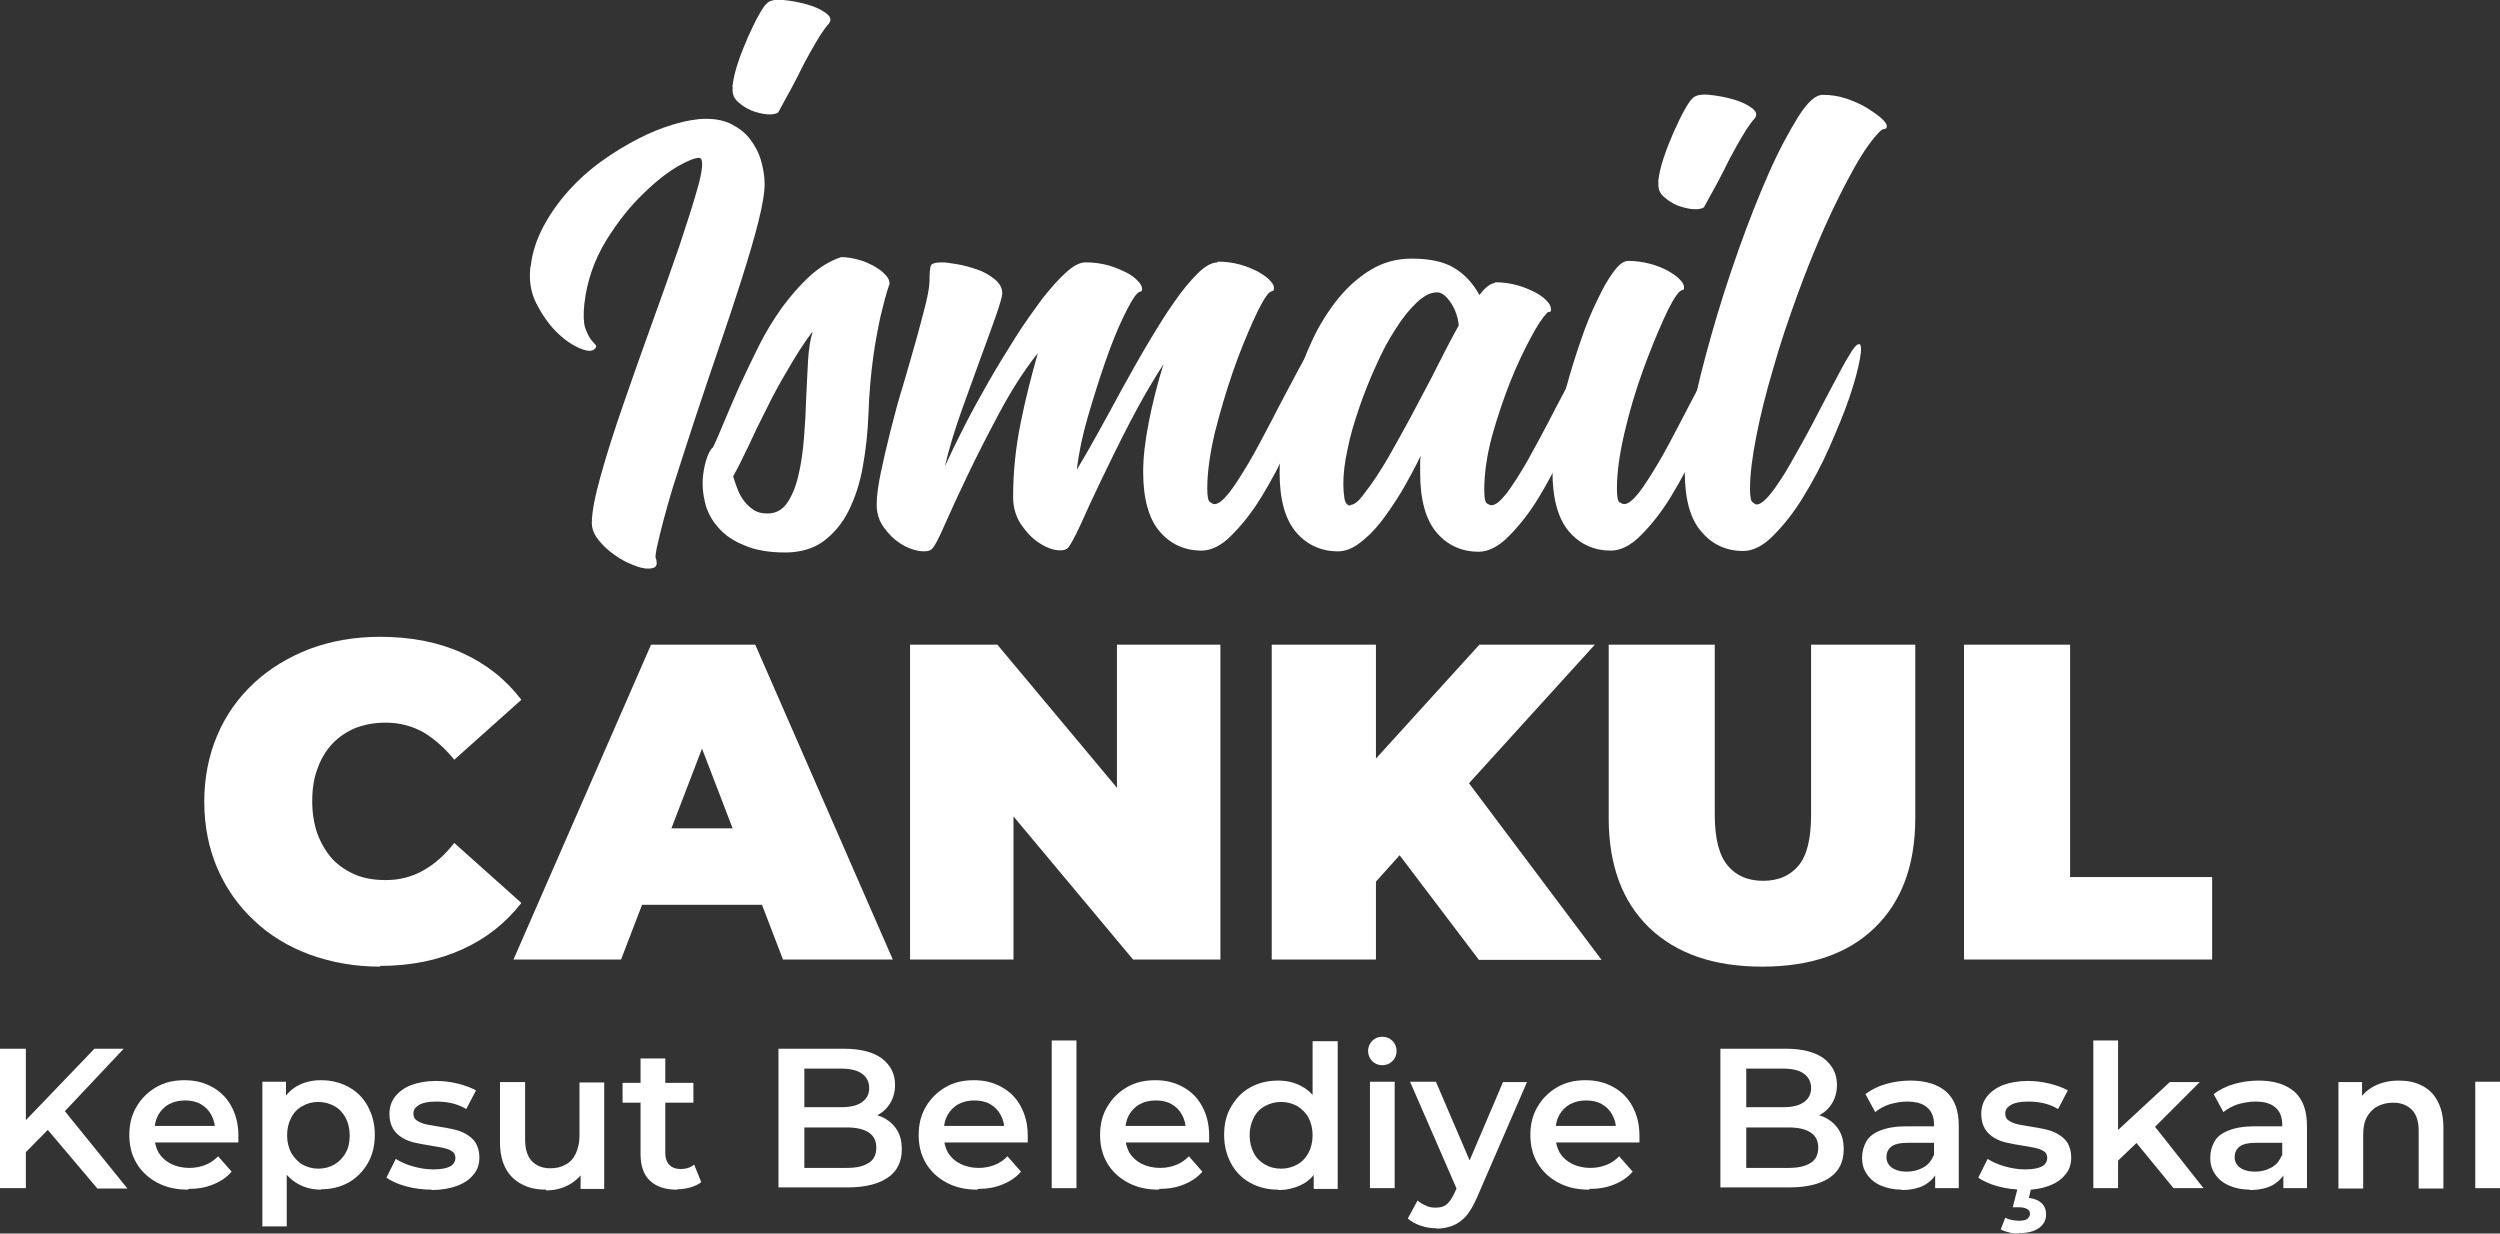
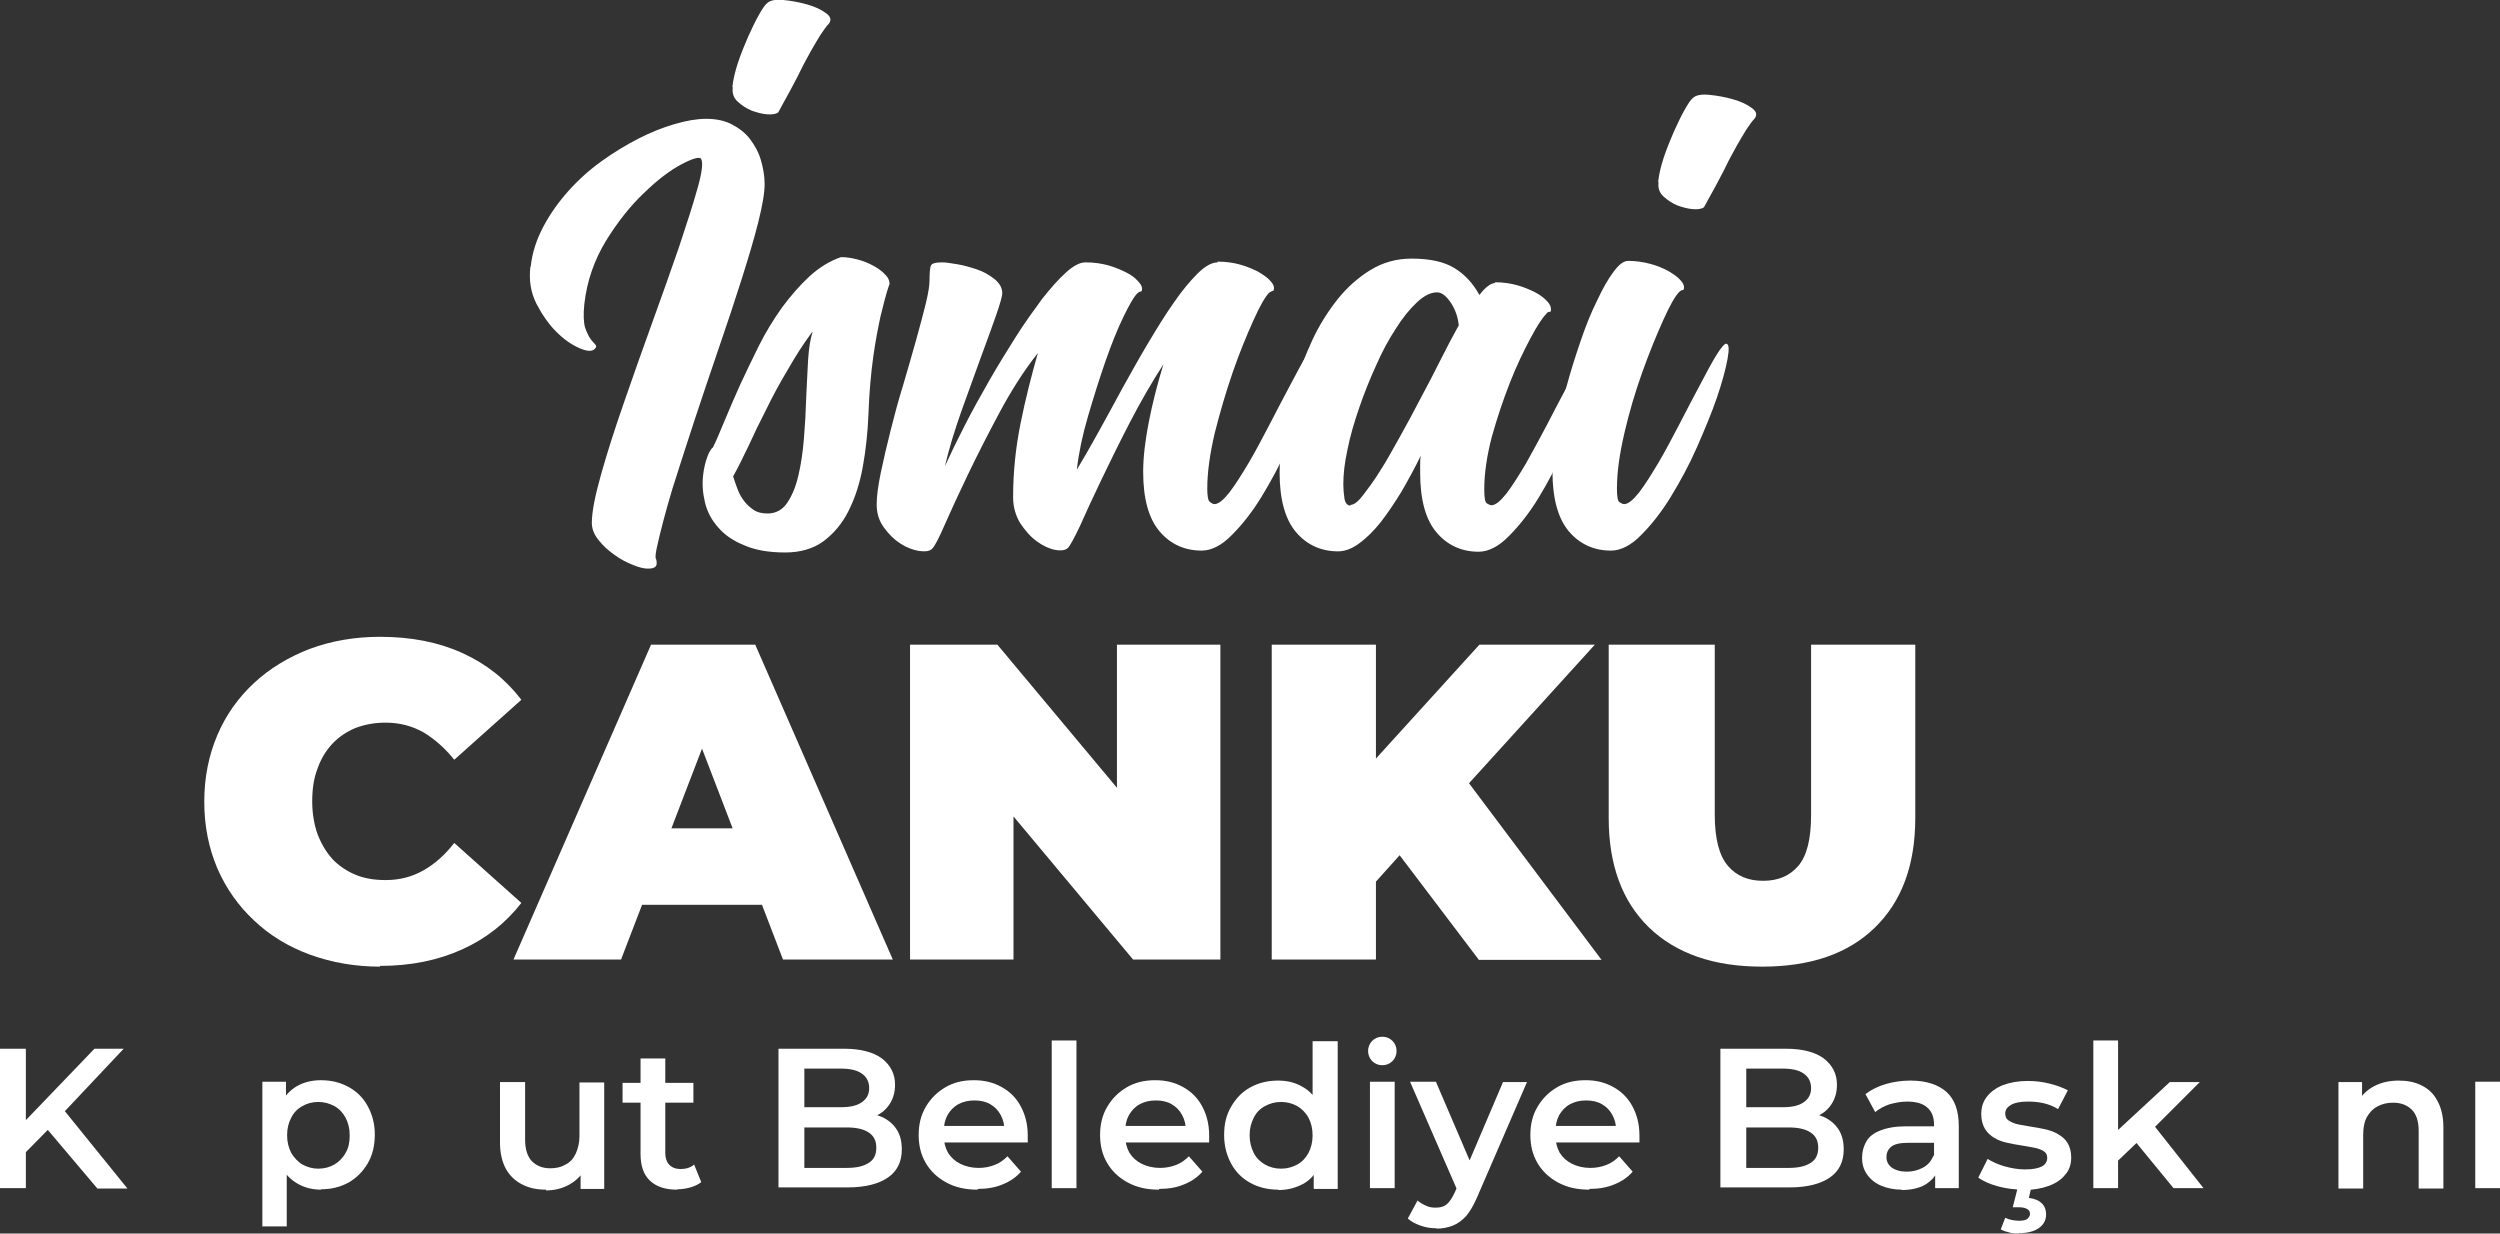
<svg xmlns="http://www.w3.org/2000/svg" id="katman_2" data-name="katman 2" viewBox="0 0 66.7 32.91">
  <rect x="0" y="0" width="66.7" height="32.91" fill="#333333" stroke="none" />
  <defs>
    <style>
      .cls-1 {
        fill: #fff;
        stroke-width: 0px;
      }
    </style>
  </defs>
  <g id="katman_1" data-name="katman 1">
    <g>
      <path class="cls-1" d="m10.14,25.79c-.67,0-1.29-.11-1.87-.32-.57-.21-1.07-.51-1.49-.91-.42-.39-.75-.86-.98-1.39-.23-.54-.35-1.13-.35-1.78s.12-1.24.35-1.78c.23-.54.56-1,.98-1.39.42-.39.92-.69,1.49-.91.57-.21,1.19-.32,1.87-.32.82,0,1.55.14,2.19.43s1.16.7,1.58,1.25l-1.79,1.6c-.25-.31-.52-.55-.82-.73-.3-.17-.64-.26-1.01-.26-.3,0-.56.05-.8.14-.24.1-.45.24-.62.42-.17.18-.31.41-.4.67-.1.26-.14.55-.14.87s.05.61.14.87c.1.26.23.48.4.67.17.18.38.32.62.42s.51.14.8.14c.38,0,.71-.09,1.01-.26.3-.17.57-.41.82-.73l1.79,1.6c-.42.54-.94.95-1.58,1.24s-1.37.44-2.19.44Z" />
      <path class="cls-1" d="m13.7,25.6l3.67-8.4h2.78l3.67,8.4h-2.93l-2.71-7.06h1.1l-2.71,7.06h-2.88Zm2.18-1.46l.72-2.04h3.86l.72,2.04h-5.3Z" />
      <path class="cls-1" d="m24.28,25.6v-8.4h2.33l4.27,5.11h-1.08v-5.11h2.76v8.4h-2.33l-4.27-5.11h1.08v5.11h-2.76Z" />
      <path class="cls-1" d="m33.93,25.6v-8.4h2.78v8.4h-2.78Zm2.53-1.8l-.16-3.11,3.17-3.49h3.08l-3.55,3.91-1.57,1.61-.97,1.08Zm2.99,1.8l-2.47-3.26,1.84-1.94,3.91,5.21h-3.28Z" />
      <path class="cls-1" d="m47.01,25.79c-1.29,0-2.29-.35-3.01-1.04-.72-.7-1.08-1.67-1.08-2.93v-4.62h2.83v4.54c0,.64.12,1.09.35,1.36.23.27.54.4.94.4s.71-.13.94-.4c.23-.27.34-.72.34-1.36v-4.54h2.78v4.62c0,1.26-.36,2.23-1.08,2.93-.72.7-1.72,1.04-3.01,1.04Z" />
-       <path class="cls-1" d="m52.4,25.6v-8.4h2.83v6.2h3.79v2.2h-6.62Z" />
    </g>
    <g>
      <g>
        <path class="cls-1" d="m14.16,7.11c.04-.38.16-.73.34-1.07s.41-.66.67-.95c.26-.29.56-.56.88-.79s.65-.43.98-.6c.33-.17.66-.3.97-.39.31-.09.59-.14.84-.14.27,0,.5.05.69.15.19.1.36.23.48.39s.23.35.29.56.1.42.1.64c0,.24-.06.58-.17,1.02-.11.44-.26.94-.44,1.51s-.38,1.17-.6,1.81c-.22.65-.44,1.29-.65,1.93s-.41,1.26-.6,1.86c-.18.6-.32,1.13-.42,1.59-.03.15-.04.25-.02.28.02.04.02.08.02.14-.01.05-.04.09-.09.1-.05.02-.1.02-.15.02-.1,0-.23-.03-.4-.1s-.33-.15-.49-.27c-.16-.11-.3-.24-.42-.39s-.18-.3-.18-.46c0-.28.08-.7.24-1.27.16-.57.36-1.2.6-1.89s.49-1.41.76-2.15.51-1.43.73-2.06c.21-.63.38-1.16.5-1.59.12-.43.14-.68.08-.76-.05-.05-.23,0-.53.16s-.63.41-.99.76c-.36.34-.7.77-1.01,1.27-.31.51-.51,1.07-.58,1.69-.03.28-.02.49.02.63.05.14.1.24.15.31s.1.11.13.15.02.08-.05.13-.2.04-.4-.05c-.2-.09-.4-.23-.6-.43s-.38-.46-.53-.75c-.15-.3-.2-.62-.16-.98Z" />
        <path class="cls-1" d="m23.72,7.61c-.08.23-.15.51-.23.84-.06.28-.13.63-.19,1.06-.06.43-.11.95-.13,1.55-.02.48-.07.95-.15,1.39-.08.45-.21.84-.38,1.18s-.4.61-.67.81c-.27.2-.62.3-1.02.3-.43,0-.79-.06-1.09-.19-.3-.12-.53-.28-.7-.48-.17-.19-.29-.41-.35-.66-.06-.25-.08-.49-.05-.74.02-.18.06-.34.11-.48.05-.13.1-.22.15-.25.09-.18.19-.42.31-.71.12-.29.26-.61.41-.95.16-.34.33-.7.51-1.06s.39-.7.61-1.01c.23-.31.47-.59.73-.83.26-.24.55-.42.85-.52.13,0,.27.02.43.06.16.04.3.1.43.17.13.07.24.15.32.24.09.09.12.18.11.27Zm-2.06,1.26c-.23.31-.44.64-.64.99-.21.35-.4.7-.57,1.05-.18.35-.34.68-.48.99-.15.31-.28.58-.41.81.03.1.07.21.11.32s.1.23.17.32c.07.1.16.18.26.25.1.07.23.1.38.1.21,0,.39-.09.52-.28.13-.19.23-.43.3-.73.07-.29.12-.63.15-1,.03-.37.05-.73.06-1.09.02-.35.03-.69.05-1,.02-.31.06-.56.12-.74Z" />
        <path class="cls-1" d="m32.48,6.98c.23,0,.43.03.61.08.18.05.34.12.48.19.13.08.24.15.31.23.08.08.11.15.11.2s-.01.08-.03.08-.05.02-.1.05c-.1.1-.24.34-.42.74-.18.4-.37.86-.55,1.38s-.34,1.07-.48,1.62c-.13.56-.2,1.05-.2,1.48,0,.2.02.33.07.36.05.04.09.06.12.06.11,0,.24-.11.4-.31.16-.21.33-.48.52-.8s.37-.67.56-1.03c.19-.37.37-.71.54-1.03s.31-.59.44-.8c.12-.21.21-.31.27-.31.08,0,.09.14.03.41-.05.27-.15.61-.28,1.02-.13.4-.31.84-.52,1.32-.21.48-.45.92-.7,1.33-.25.41-.52.75-.79,1.02-.27.28-.55.42-.81.42-.45,0-.83-.17-1.12-.51s-.44-.87-.44-1.59c0-.38.05-.82.15-1.33s.23-1.02.39-1.54c-.31.48-.61,1-.89,1.54-.28.54-.53,1.05-.76,1.53-.23.48-.42.89-.57,1.23-.16.34-.27.54-.33.6-.06.06-.18.08-.34.05-.16-.03-.33-.11-.49-.23-.17-.12-.31-.29-.44-.48-.12-.2-.19-.43-.19-.69,0-.68.07-1.34.2-1.98.13-.65.29-1.27.46-1.87-.38.48-.72,1.02-1.03,1.6-.31.58-.59,1.13-.84,1.65-.25.52-.45.96-.61,1.32-.16.37-.27.58-.34.65s-.18.08-.35.06c-.17-.03-.33-.09-.5-.2-.17-.11-.31-.25-.44-.43-.13-.18-.19-.38-.19-.61s.04-.51.11-.85c.07-.34.16-.72.26-1.12s.21-.81.34-1.23c.12-.42.24-.81.34-1.18.1-.37.19-.69.26-.98.07-.29.1-.49.1-.62,0-.18.01-.31.03-.38.02-.07.12-.1.31-.1.09,0,.22.02.4.05.18.03.35.08.53.14.18.06.33.15.47.26.13.11.2.23.2.37,0,.09-.06.29-.17.61-.11.32-.25.69-.41,1.13-.16.44-.33.91-.51,1.41-.18.51-.33,1-.44,1.47.15-.33.33-.7.53-1.09.2-.39.42-.79.65-1.19s.47-.79.71-1.17c.24-.38.48-.71.7-1.01.23-.29.44-.53.64-.71.2-.18.37-.27.52-.27.23,0,.43.03.61.08s.34.12.48.19.24.15.31.23c.08.08.11.15.11.2s-.01.08-.04.08-.06.02-.09.05c-.09.09-.21.3-.37.63-.16.33-.32.73-.48,1.19-.16.46-.31.94-.46,1.45-.15.51-.25.99-.3,1.43.17-.28.36-.61.57-.99.21-.38.43-.78.65-1.19.23-.41.45-.81.69-1.21s.46-.76.68-1.07c.22-.32.43-.57.63-.77s.38-.3.54-.3Z" />
        <path class="cls-1" d="m39.87,7.53c.23,0,.43.03.61.08.18.05.34.12.48.19.13.07.24.15.31.23.08.08.11.15.11.22,0,.05-.01.08-.04.07-.03,0-.06.01-.09.06-.1.1-.24.31-.42.65-.18.34-.37.73-.55,1.19-.18.46-.34.94-.48,1.44-.13.5-.2.97-.2,1.4,0,.21.02.34.07.37.05.03.09.05.12.05.11,0,.24-.11.4-.31.16-.21.33-.48.52-.8.18-.32.37-.67.56-1.03.19-.37.37-.71.54-1.03s.31-.59.44-.8c.12-.21.21-.31.27-.31.08,0,.09.14.04.41-.05.27-.14.61-.28,1.02s-.32.84-.53,1.32c-.22.48-.45.92-.7,1.33-.25.41-.52.75-.79,1.02-.27.28-.55.42-.81.42-.45,0-.83-.17-1.12-.51s-.44-.87-.44-1.59v-.23c0-.08,0-.16.02-.24-.16.33-.34.66-.52.97-.19.31-.38.59-.56.82-.19.24-.38.42-.57.56-.19.14-.38.21-.56.21-.45,0-.83-.17-1.12-.51-.29-.34-.44-.87-.44-1.59,0-.3.03-.65.1-1.05.06-.4.16-.81.29-1.23.13-.42.29-.84.48-1.25.19-.41.42-.77.68-1.1.26-.32.55-.58.88-.78.33-.2.69-.3,1.09-.3.48,0,.86.08,1.14.25s.5.41.67.72c.16-.21.31-.32.43-.32Zm-3.84,5.94c.09,0,.2-.08.33-.25.13-.17.29-.38.45-.64.17-.26.34-.57.53-.91.19-.34.38-.69.56-1.04.19-.35.37-.7.54-1.04.17-.34.33-.64.48-.91-.02-.21-.09-.42-.21-.6s-.24-.28-.37-.28c-.17,0-.35.09-.54.27-.19.18-.38.41-.56.7-.19.29-.37.62-.53.99-.17.37-.32.75-.45,1.13s-.24.75-.31,1.11c-.08.36-.11.67-.11.92,0,.13.01.25.03.38.02.12.08.19.16.19Z" />
        <path class="cls-1" d="m43.43,6.96c.21,0,.42.03.6.08.19.05.35.12.48.19.13.08.24.15.31.23.08.08.11.15.11.2s-.01.08-.04.08-.06.02-.09.05c-.1.1-.24.34-.42.74-.18.4-.37.86-.56,1.39-.19.53-.35,1.07-.48,1.63-.13.56-.2,1.05-.2,1.48,0,.22.02.34.07.37.05.03.09.05.12.05.11,0,.24-.11.4-.31.16-.21.33-.48.52-.8s.37-.67.56-1.03c.19-.37.37-.71.54-1.03s.31-.59.44-.8c.13-.21.22-.31.26-.31.08,0,.09.14.04.41-.05.27-.14.61-.28,1.02s-.32.84-.53,1.32c-.21.48-.45.92-.7,1.33-.25.41-.52.75-.79,1.02-.27.28-.55.42-.81.42-.45,0-.83-.17-1.12-.51-.29-.34-.44-.88-.44-1.6,0-.3.03-.65.1-1.04s.15-.8.27-1.21c.11-.41.24-.82.38-1.23s.28-.76.44-1.08c.15-.32.29-.57.44-.77.14-.19.27-.29.39-.29Zm.81-2.11c.02-.19.07-.41.15-.65.08-.24.17-.46.27-.69.1-.22.19-.41.28-.57.09-.16.16-.27.22-.32.08-.08.22-.11.44-.09.21.02.43.06.64.12.21.06.38.14.51.24.13.1.14.2.03.31-.04.04-.1.13-.19.26-.08.13-.17.28-.26.44-.09.17-.19.34-.28.53s-.19.36-.27.52c-.09.16-.16.29-.22.4-.06.11-.09.17-.1.18-.05.04-.15.06-.29.05s-.28-.05-.42-.1c-.14-.06-.26-.14-.37-.24-.11-.1-.15-.23-.13-.38Z" />
-         <path class="cls-1" d="m48.63,2.53c.21,0,.42.03.63.1.2.07.39.15.55.25.16.1.29.19.39.28s.14.16.14.2c0,.05-.02.08-.06.08s-.07.02-.11.05c-.21.21-.45.54-.7.99-.25.45-.51.96-.77,1.54-.26.58-.51,1.2-.75,1.86-.24.66-.46,1.31-.64,1.95-.19.64-.34,1.24-.45,1.8-.11.56-.17,1.03-.17,1.41,0,.2.02.33.07.36.05.04.08.06.1.06.11,0,.24-.11.4-.31.16-.21.34-.48.52-.8s.38-.67.57-1.03c.19-.37.37-.71.54-1.03.17-.32.31-.59.44-.8.12-.21.21-.31.27-.31.06,0,.07.14.02.41-.05.27-.14.61-.28,1.02s-.32.84-.53,1.32c-.21.48-.45.92-.7,1.33-.25.41-.52.75-.79,1.02-.27.28-.55.42-.81.42-.45,0-.83-.17-1.12-.52-.3-.34-.44-.88-.44-1.6,0-.4.07-.92.2-1.58.13-.66.31-1.36.52-2.1.21-.74.45-1.49.72-2.25.27-.76.54-1.44.81-2.05s.54-1.1.78-1.49c.25-.39.46-.58.65-.58Z" />
      </g>
      <path class="cls-1" d="m19.54,2.32c.02-.19.07-.41.15-.65.08-.24.17-.46.27-.69.1-.22.19-.41.28-.57.09-.16.16-.27.22-.32.08-.08.22-.11.44-.09.21.02.43.06.64.12.21.06.38.14.51.24.13.1.14.2.03.31-.04.04-.1.13-.19.26-.08.13-.17.28-.26.44-.09.17-.19.34-.28.53s-.19.36-.27.52c-.09.16-.16.29-.22.4-.06.11-.09.17-.1.18-.05.04-.15.06-.29.05s-.28-.05-.42-.1c-.14-.06-.26-.14-.37-.24-.11-.1-.15-.23-.13-.38Z" />
    </g>
    <g>
      <path class="cls-1" d="m0,31.7v-3.72h.69v3.72h-.69Zm.61-.88l-.03-.82,1.94-2.02h.78l-1.62,1.72-.38.42-.69.7Zm1.98.88l-1.43-1.69.46-.5,1.78,2.2h-.81Z" />
-       <path class="cls-1" d="m5.02,31.74c-.32,0-.59-.06-.83-.19-.24-.13-.42-.3-.55-.52-.13-.22-.19-.47-.19-.75s.06-.53.19-.75.3-.39.52-.52.47-.19.76-.19.52.06.74.18c.22.12.39.29.51.51.12.22.19.48.19.78,0,.03,0,.06,0,.09,0,.04,0,.07,0,.1h-2.36v-.44h2.01l-.27.14c0-.16-.03-.3-.1-.43-.07-.13-.16-.22-.28-.29-.12-.07-.26-.1-.42-.1s-.3.03-.43.1-.22.17-.29.29c-.07.13-.1.27-.1.44v.11c0,.17.04.32.11.45.08.13.19.23.33.3.14.07.31.11.49.11.16,0,.3-.03.43-.08.13-.05.24-.13.34-.23l.36.41c-.13.15-.29.26-.49.34-.19.08-.41.12-.66.12Z" />
      <path class="cls-1" d="m7,32.73v-3.87h.63v.67l-.03.75.05.75v1.69h-.66Zm1.57-.99c-.23,0-.44-.05-.63-.16s-.34-.26-.45-.48c-.11-.22-.17-.49-.17-.82s.05-.61.16-.82.25-.37.44-.48.41-.16.64-.16c.28,0,.52.06.74.18.22.12.39.29.51.51.12.22.19.47.19.76s-.06.55-.19.77c-.13.22-.3.39-.51.51-.22.12-.46.18-.74.18Zm-.08-.56c.16,0,.31-.04.43-.11s.23-.18.3-.31c.08-.13.11-.29.11-.47s-.04-.34-.11-.47c-.07-.13-.17-.24-.3-.31-.13-.07-.27-.11-.43-.11s-.3.04-.42.11c-.13.07-.23.17-.3.31-.07.13-.11.29-.11.47s.04.33.11.47c.08.13.18.24.3.31.13.07.27.11.42.11Z" />
-       <path class="cls-1" d="m11.52,31.74c-.24,0-.47-.03-.69-.09-.22-.06-.39-.14-.52-.23l.25-.5c.13.08.28.15.46.2.18.05.36.08.54.08.21,0,.35-.03.45-.08.09-.05.14-.13.14-.23,0-.08-.03-.14-.1-.18-.06-.04-.15-.07-.25-.09s-.22-.04-.34-.06-.25-.04-.38-.07c-.13-.03-.24-.07-.34-.13-.1-.06-.19-.14-.25-.24-.06-.1-.1-.23-.1-.4,0-.18.05-.33.15-.46s.25-.24.43-.31c.19-.07.41-.11.66-.11.19,0,.38.02.58.07s.36.11.49.18l-.26.5c-.13-.08-.27-.13-.4-.16-.14-.03-.27-.04-.41-.04-.2,0-.35.03-.45.09-.1.06-.15.13-.15.23,0,.08.03.15.1.19.06.04.15.08.25.1.1.02.22.04.34.06.13.02.25.04.38.07s.24.07.34.13.19.13.25.23c.06.1.1.23.1.39,0,.18-.05.34-.16.46-.1.13-.25.23-.44.3-.19.07-.42.11-.68.11Z" />
      <path class="cls-1" d="m14.57,31.74c-.24,0-.45-.04-.64-.14-.18-.09-.33-.23-.43-.41s-.16-.42-.16-.7v-1.62h.67v1.54c0,.25.06.44.18.57.12.12.28.19.49.19.16,0,.29-.03.41-.1.12-.06.21-.16.27-.29.06-.13.1-.29.1-.47v-1.43h.66v2.84h-.63v-.77l.11.24c-.09.18-.24.32-.42.42-.18.1-.39.15-.61.15Z" />
      <path class="cls-1" d="m16.61,29.42v-.53h1.89v.53h-1.89Zm1.45,2.32c-.31,0-.55-.08-.72-.24s-.25-.4-.25-.71v-2.55h.66v2.53c0,.13.04.24.11.31.07.07.17.11.3.11.14,0,.27-.04.36-.12l.19.47c-.08.06-.18.11-.29.14s-.23.05-.34.05Z" />
      <path class="cls-1" d="m20.77,31.7v-3.72h1.75c.44,0,.78.09,1.01.26.23.18.35.41.35.7,0,.2-.05.37-.14.51-.09.14-.21.25-.37.32s-.32.11-.5.11l.1-.19c.21,0,.4.04.56.11.17.08.3.19.39.33.1.15.14.33.14.54,0,.32-.12.57-.36.74s-.6.27-1.08.27h-1.85Zm.69-.54h1.12c.26,0,.45-.04.59-.13.14-.08.21-.22.21-.41s-.07-.32-.21-.41c-.14-.09-.33-.13-.59-.13h-1.17v-.54h1.03c.24,0,.42-.04.55-.13s.2-.21.2-.38-.07-.3-.2-.39-.32-.13-.55-.13h-.98v2.63Z" />
      <path class="cls-1" d="m26.08,31.74c-.32,0-.59-.06-.83-.19-.24-.13-.42-.3-.55-.52-.13-.22-.19-.47-.19-.75s.06-.53.19-.75.3-.39.52-.52.47-.19.76-.19.52.06.74.18c.22.12.39.29.51.51.12.22.19.48.19.78,0,.03,0,.06,0,.09,0,.04,0,.07,0,.1h-2.36v-.44h2.01l-.27.14c0-.16-.03-.3-.1-.43-.07-.13-.16-.22-.28-.29-.12-.07-.26-.1-.42-.1s-.3.03-.43.1-.22.17-.29.29c-.07.13-.1.27-.1.44v.11c0,.17.04.32.11.45.08.13.19.23.33.3.14.07.31.11.49.11.16,0,.3-.03.43-.08.13-.05.24-.13.34-.23l.36.41c-.13.15-.29.26-.49.34-.19.08-.41.12-.66.12Z" />
      <path class="cls-1" d="m28.06,31.7v-3.94h.66v3.94h-.66Z" />
      <path class="cls-1" d="m30.92,31.74c-.32,0-.59-.06-.83-.19-.24-.13-.42-.3-.55-.52-.13-.22-.19-.47-.19-.75s.06-.53.19-.75.3-.39.52-.52.47-.19.76-.19.52.06.74.18c.22.12.39.29.51.51.12.22.19.48.19.78,0,.03,0,.06,0,.09,0,.04,0,.07,0,.1h-2.36v-.44h2.01l-.27.14c0-.16-.03-.3-.1-.43-.07-.13-.16-.22-.28-.29-.12-.07-.26-.1-.42-.1s-.3.03-.43.1-.22.17-.29.29c-.07.13-.1.27-.1.44v.11c0,.17.04.32.11.45.08.13.19.23.33.3.14.07.31.11.49.11.16,0,.3-.03.43-.08.13-.05.24-.13.34-.23l.36.41c-.13.15-.29.26-.49.34-.19.08-.41.12-.66.12Z" />
      <path class="cls-1" d="m34.1,31.74c-.27,0-.52-.06-.74-.18s-.39-.29-.51-.51-.19-.47-.19-.77.06-.54.19-.76.29-.39.51-.51.46-.18.74-.18c.24,0,.45.05.64.16.19.1.34.26.45.48.11.21.17.49.17.82s-.05.6-.16.82c-.11.22-.25.38-.44.48s-.4.16-.65.16Zm.08-.56c.16,0,.3-.04.43-.11s.23-.18.3-.31.11-.29.11-.47-.04-.34-.11-.47-.18-.24-.3-.31c-.13-.07-.27-.11-.43-.11s-.3.04-.43.11c-.13.07-.23.17-.3.31s-.11.29-.11.47.04.33.11.47.18.24.3.31.27.11.43.11Zm.87.53v-.67l.02-.75-.05-.75v-1.76h.67v3.94h-.63Z" />
      <path class="cls-1" d="m36.88,28.42c-.11,0-.2-.04-.27-.11-.07-.07-.11-.17-.11-.27s.04-.2.11-.27c.07-.07.16-.11.27-.11s.2.04.27.11.11.16.11.27-.04.2-.11.27c-.07.07-.16.11-.27.11Zm-.33,3.28v-2.84h.66v2.84h-.66Z" />
      <path class="cls-1" d="m38.32,32.77c-.14,0-.28-.02-.42-.07-.14-.05-.25-.11-.34-.19l.26-.48c.07.06.14.1.23.14.08.04.17.05.26.05.12,0,.22-.03.29-.09s.14-.16.21-.31l.16-.36.06-.08,1.07-2.51h.64l-1.33,3.07c-.09.21-.19.38-.29.5-.11.12-.23.21-.36.26-.13.05-.28.08-.43.08Zm.58-.97l-1.28-2.94h.69l1.05,2.45-.45.49Z" />
      <path class="cls-1" d="m42.4,31.74c-.32,0-.59-.06-.83-.19-.24-.13-.42-.3-.55-.52-.13-.22-.19-.47-.19-.75s.06-.53.19-.75.3-.39.52-.52.47-.19.76-.19.52.06.74.18c.22.12.39.29.51.51.12.22.19.48.19.78,0,.03,0,.06,0,.09,0,.04,0,.07,0,.1h-2.36v-.44h2.01l-.27.14c0-.16-.03-.3-.1-.43-.07-.13-.16-.22-.28-.29-.12-.07-.26-.1-.42-.1s-.3.03-.43.1-.22.17-.29.29c-.07.13-.1.27-.1.44v.11c0,.17.04.32.11.45.08.13.19.23.33.3.14.07.31.11.49.11.16,0,.3-.03.43-.08.13-.05.24-.13.34-.23l.36.41c-.13.15-.29.26-.49.34-.19.08-.41.12-.66.12Z" />
      <path class="cls-1" d="m45.9,31.7v-3.72h1.75c.44,0,.78.09,1.01.26.23.18.35.41.35.7,0,.2-.05.37-.14.51-.09.14-.21.25-.37.32s-.32.11-.5.11l.1-.19c.21,0,.4.04.56.11.17.08.3.19.39.33.1.15.14.33.14.54,0,.32-.12.57-.36.74s-.6.27-1.08.27h-1.85Zm.69-.54h1.12c.26,0,.45-.04.59-.13.14-.08.21-.22.21-.41s-.07-.32-.21-.41c-.14-.09-.33-.13-.59-.13h-1.17v-.54h1.03c.24,0,.42-.04.55-.13s.2-.21.2-.38-.07-.3-.2-.39-.32-.13-.55-.13h-.98v2.63Z" />
      <path class="cls-1" d="m50.74,31.74c-.21,0-.4-.04-.56-.11-.16-.07-.28-.17-.37-.3-.09-.13-.13-.27-.13-.44s.04-.3.11-.43.2-.23.38-.3.4-.11.69-.11h.82v.44h-.78c-.22,0-.37.04-.45.11-.08.07-.12.16-.12.27,0,.12.05.21.14.28.1.07.23.11.4.11s.31-.04.44-.11c.13-.07.22-.18.28-.33l.11.4c-.06.17-.18.29-.34.39-.16.09-.37.14-.63.14Zm.89-.04v-.58l-.03-.12v-1c0-.19-.06-.35-.18-.45-.12-.11-.3-.16-.54-.16-.16,0-.31.03-.46.07-.15.05-.28.12-.39.21l-.26-.48c.16-.12.34-.21.55-.27.21-.06.43-.09.65-.09.41,0,.73.1.96.3.22.2.33.5.33.91v1.66h-.63Z" />
      <path class="cls-1" d="m53.99,31.74c-.24,0-.47-.03-.69-.09-.22-.06-.39-.14-.52-.23l.25-.5c.13.08.28.15.46.2.18.05.36.08.54.08.21,0,.35-.03.45-.08.09-.05.14-.13.14-.23,0-.08-.03-.14-.1-.18-.06-.04-.15-.07-.25-.09s-.22-.04-.34-.06-.25-.04-.38-.07c-.13-.03-.24-.07-.34-.13-.1-.06-.19-.14-.25-.24-.06-.1-.1-.23-.1-.4,0-.18.05-.33.15-.46s.25-.24.43-.31c.19-.07.41-.11.66-.11.19,0,.38.02.58.07s.36.11.49.18l-.26.5c-.13-.08-.27-.13-.4-.16-.14-.03-.27-.04-.41-.04-.2,0-.35.03-.45.09-.1.06-.15.13-.15.23,0,.08.03.15.1.19.06.04.15.08.25.1.1.02.22.04.34.06.13.02.25.04.38.07s.24.07.34.13.19.13.25.23c.06.1.1.23.1.39,0,.18-.05.34-.16.46-.1.13-.25.23-.44.3-.19.07-.42.11-.68.11Zm-.12,1.17c-.09,0-.18,0-.27-.03-.08-.02-.15-.04-.22-.08l.12-.31c.06.03.12.05.18.06.06.01.12.02.19.02.1,0,.18-.02.22-.05.04-.04.07-.08.07-.13,0-.06-.02-.1-.07-.13-.05-.03-.12-.05-.22-.05h-.17l.14-.55h.36l-.07.3c.16.02.27.07.35.15.08.08.11.18.11.29,0,.16-.07.28-.2.37s-.31.13-.53.13Z" />
      <path class="cls-1" d="m55.85,31.7v-3.94h.66v3.94h-.66Zm.54-.63l.02-.83,1.48-1.37h.8l-1.26,1.26-.36.3-.68.65Zm1.6.63l-1.05-1.28.42-.53,1.43,1.81h-.8Z" />
-       <path class="cls-1" d="m60.03,31.74c-.21,0-.4-.04-.56-.11-.16-.07-.28-.17-.37-.3-.09-.13-.13-.27-.13-.44s.04-.3.11-.43.2-.23.38-.3.4-.11.69-.11h.82v.44h-.78c-.22,0-.37.04-.45.11-.08.07-.12.16-.12.27,0,.12.05.21.14.28.1.07.23.11.4.11s.31-.04.44-.11c.13-.07.22-.18.28-.33l.11.4c-.06.17-.18.29-.34.39-.16.09-.37.14-.63.14Zm.89-.04v-.58l-.03-.12v-1c0-.19-.06-.35-.18-.45-.12-.11-.3-.16-.54-.16-.16,0-.31.03-.46.07-.15.05-.28.12-.39.21l-.26-.48c.16-.12.34-.21.55-.27.21-.06.43-.09.65-.09.41,0,.73.1.96.3.22.2.33.5.33.91v1.66h-.63Z" />
      <path class="cls-1" d="m64,28.83c.23,0,.43.04.61.13.18.09.32.22.42.41.1.18.16.42.16.71v1.63h-.66v-1.54c0-.25-.06-.44-.18-.56s-.28-.19-.5-.19c-.16,0-.29.03-.42.1-.12.06-.21.16-.28.28-.07.13-.1.28-.1.48v1.43h-.66v-2.84h.63v.77l-.11-.24c.1-.18.24-.32.43-.42.19-.1.41-.15.66-.15Z" />
      <path class="cls-1" d="m66.04,31.7v-2.84h.66v2.84h-.66Z" />
    </g>
  </g>
</svg>